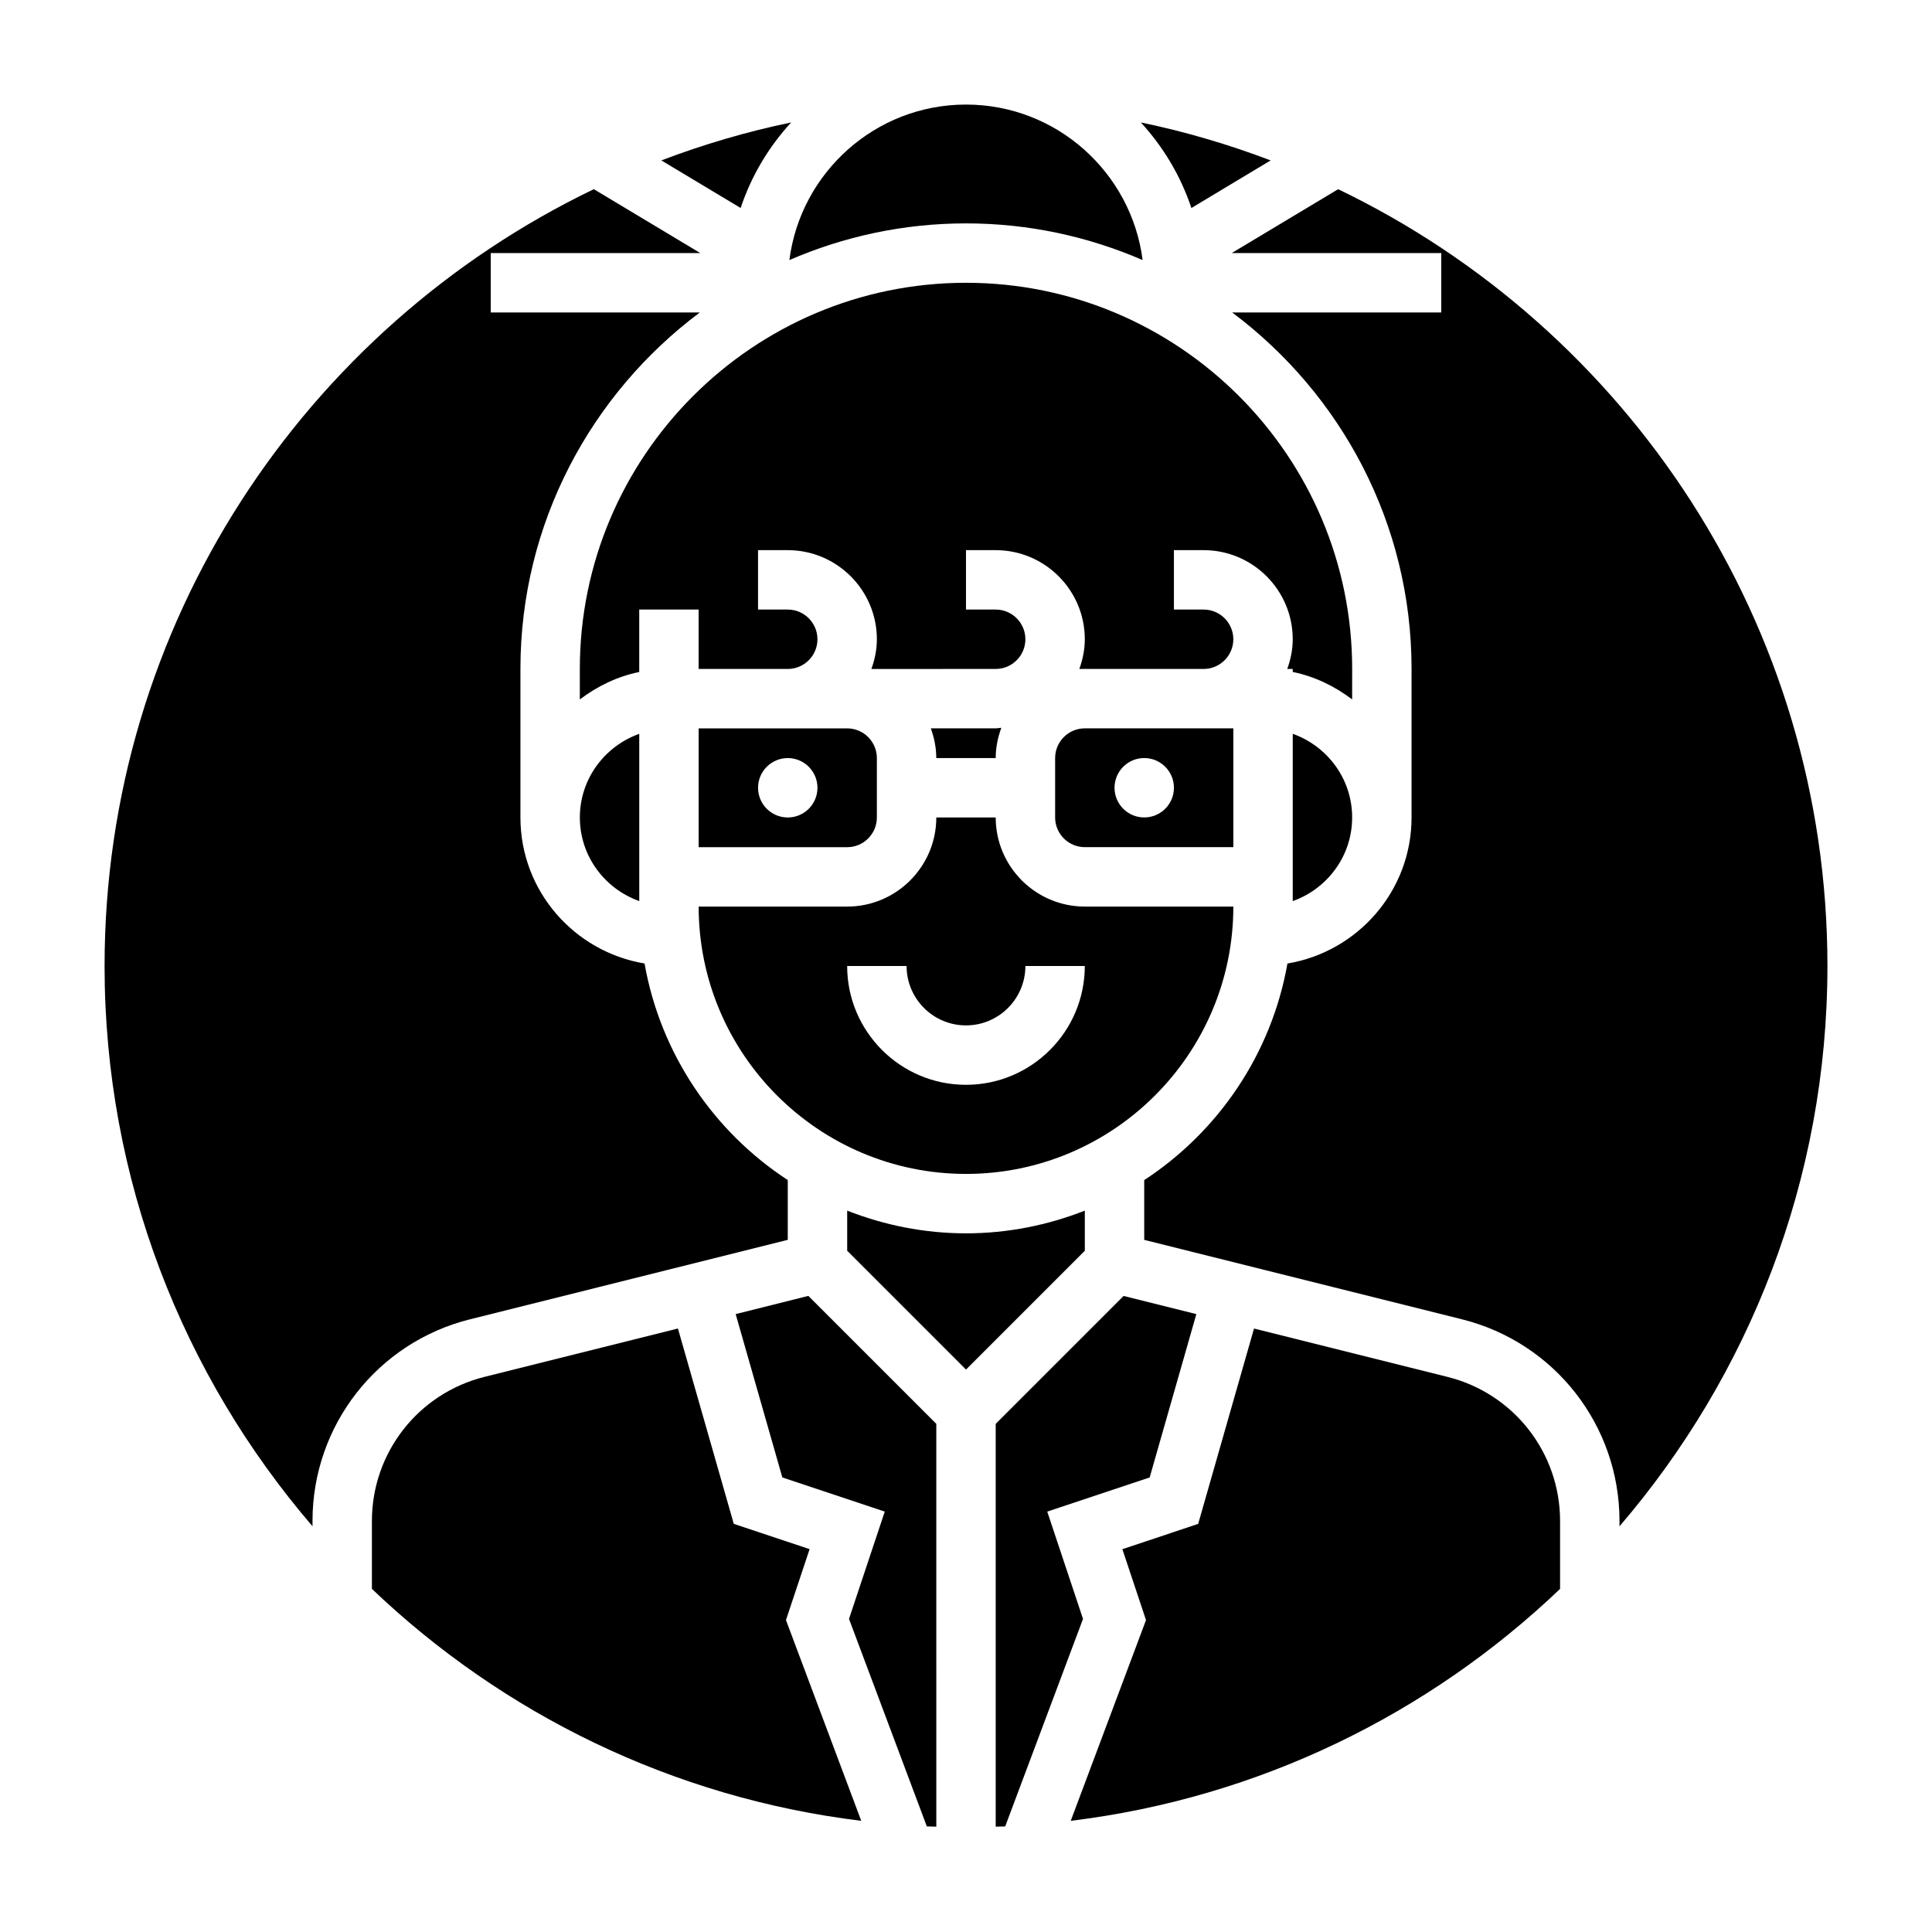
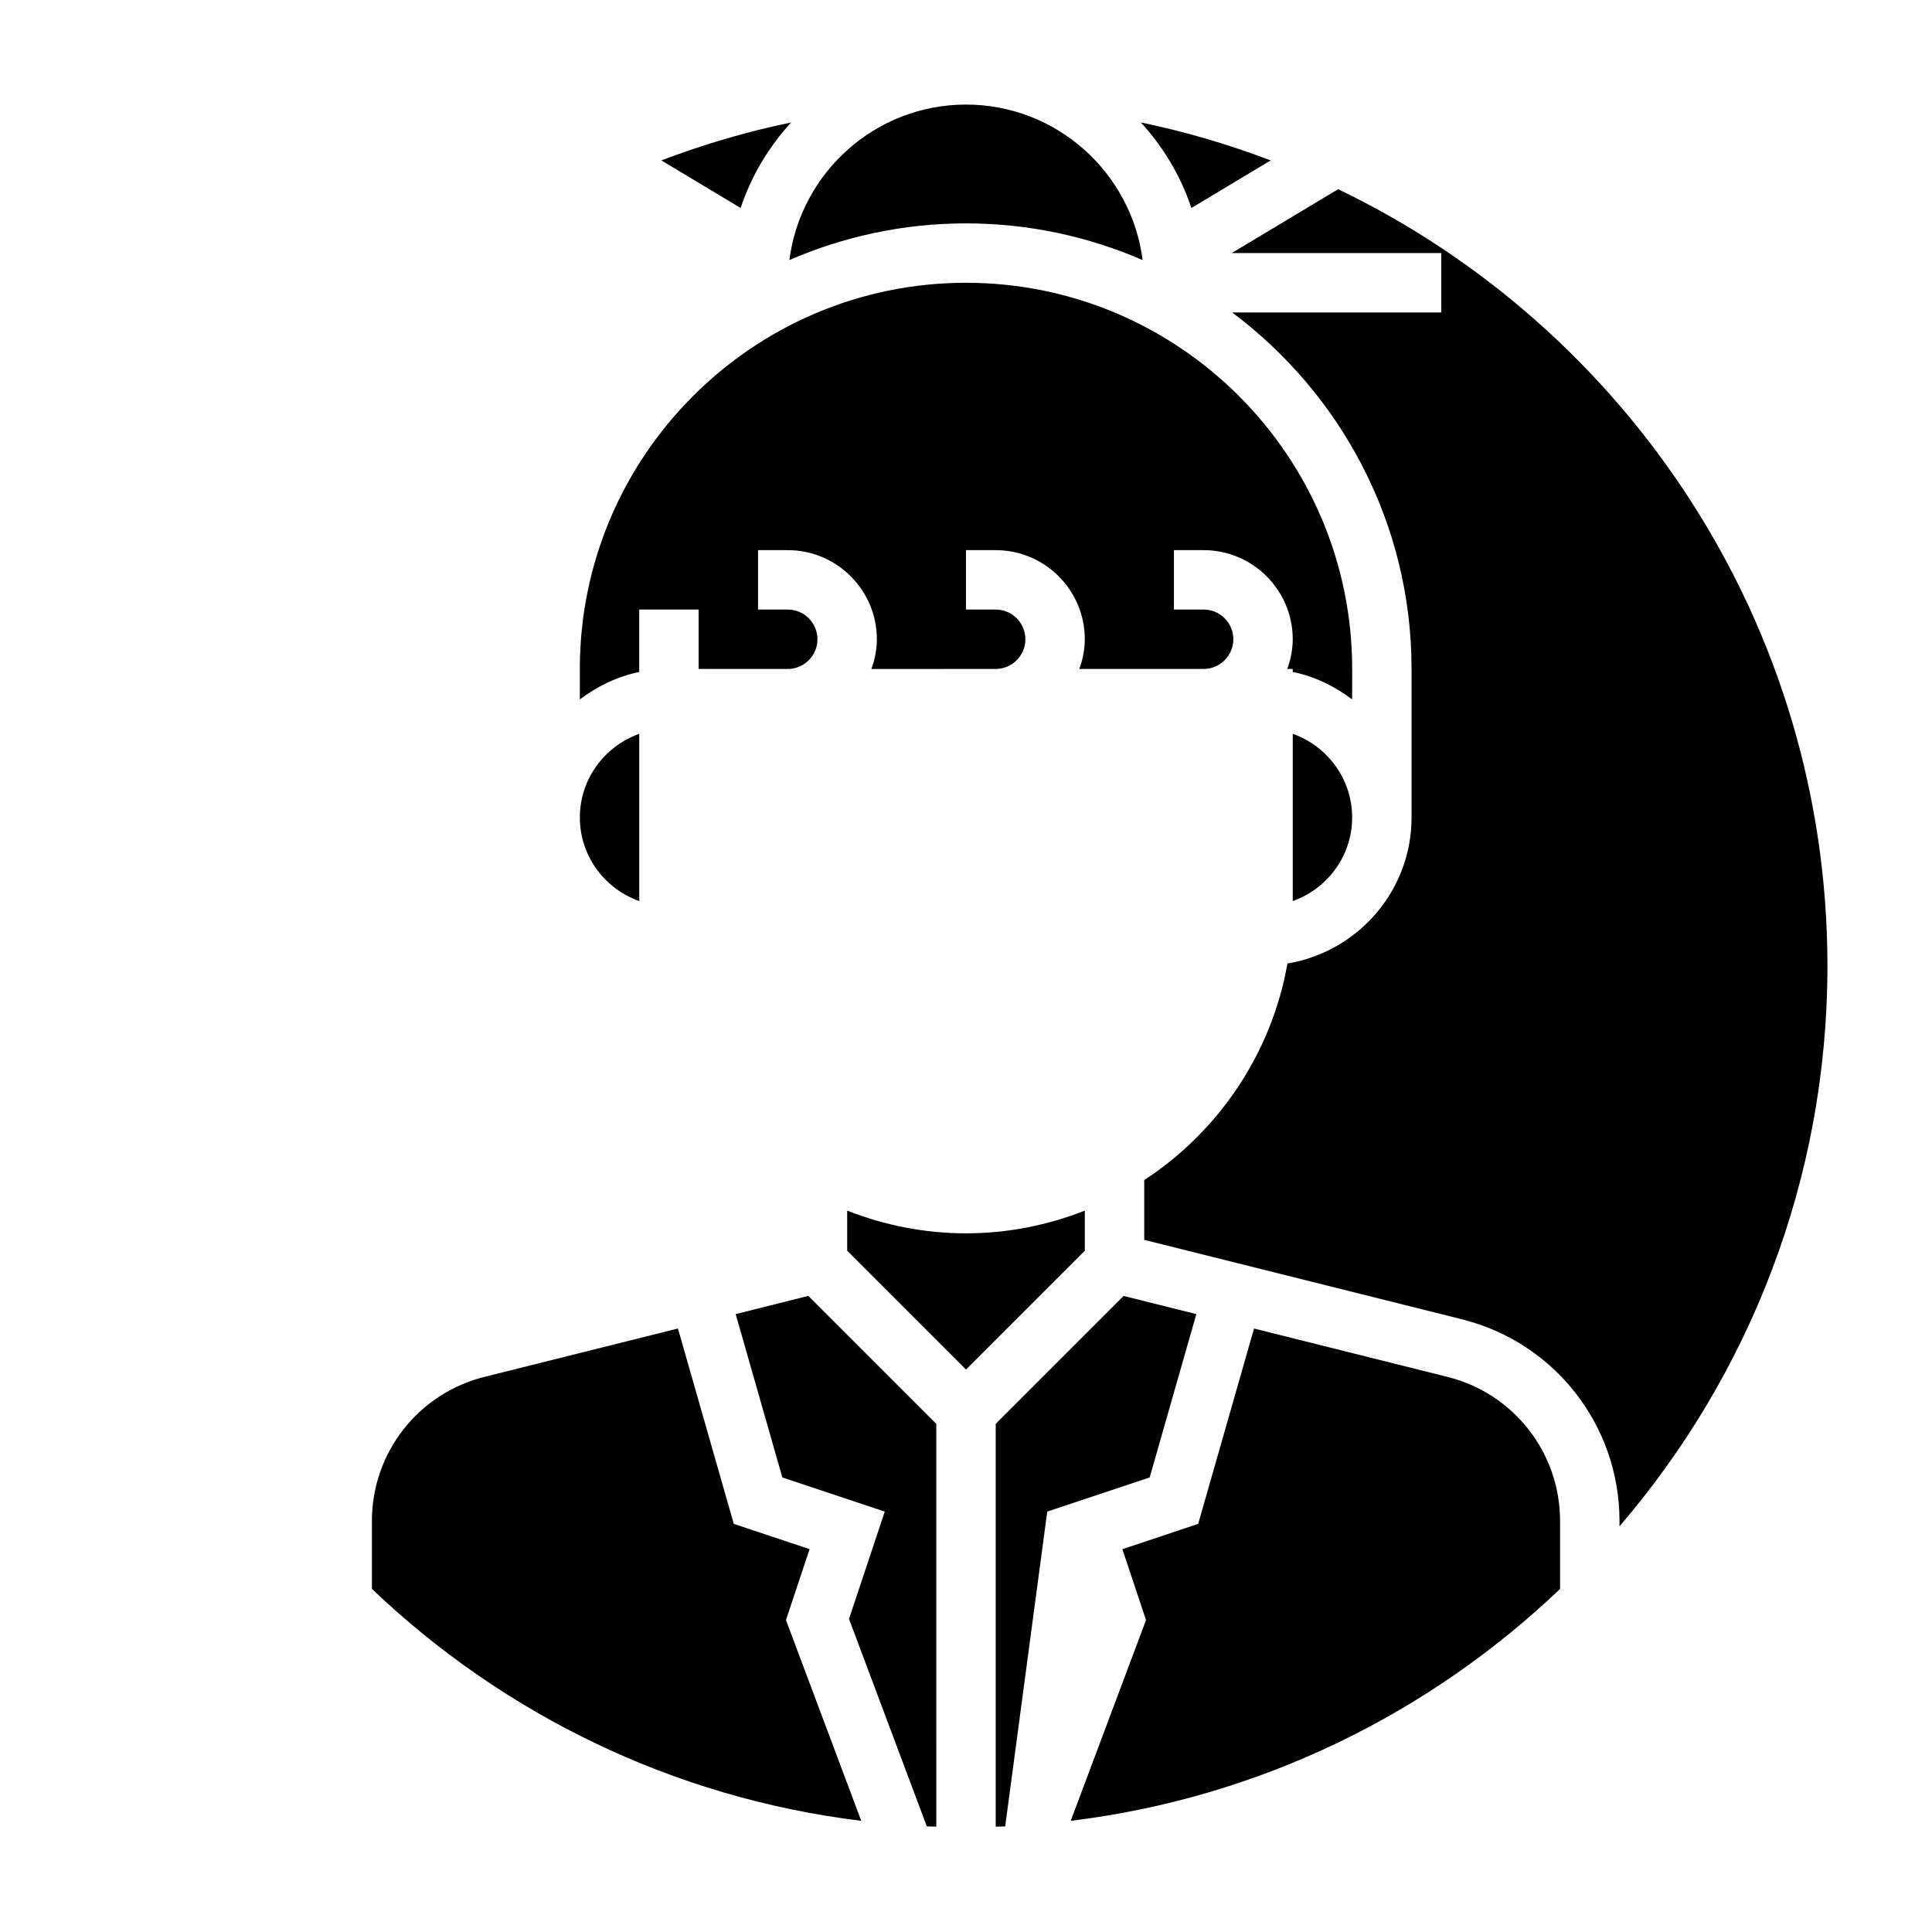
<svg xmlns="http://www.w3.org/2000/svg" fill="#000000" width="800px" height="800px" version="1.1" viewBox="144 144 512 512">
  <g>
-     <path d="m407.87 344.89c0-2.824 0.582-5.512 1.496-8.023-0.504 0.031-0.984 0.152-1.496 0.152h-17.191c0.879 2.469 1.445 5.102 1.445 7.871z" />
-     <path d="m470.85 337.02h-39.359c-4.344 0-7.871 3.535-7.871 7.871v15.742c0 4.336 3.527 7.871 7.871 7.871h39.359zm-23.617 23.613c-4.344 0-7.871-3.527-7.871-7.871s3.527-7.871 7.871-7.871 7.871 3.527 7.871 7.871c0 4.348-3.527 7.871-7.871 7.871z" />
-     <path d="m376.38 360.64v-15.742c0-4.336-3.527-7.871-7.871-7.871h-39.359v31.488h39.359c4.344 0 7.871-3.535 7.871-7.875zm-23.617 0c-4.344 0-7.871-3.527-7.871-7.871s3.527-7.871 7.871-7.871 7.871 3.527 7.871 7.871c0 4.348-3.523 7.871-7.871 7.871z" />
    <path d="m480.74 186.51c-11.09-4.211-22.57-7.613-34.402-10.059 5.934 6.473 10.555 14.152 13.391 22.672z" />
-     <path d="m400 455.1c39.07 0 70.848-31.789 70.848-70.848h-39.359c-13.02 0-23.617-10.598-23.617-23.617h-15.742c0 13.02-10.598 23.617-23.617 23.617h-39.359c-0.004 39.062 31.777 70.848 70.848 70.848zm-15.746-55.102c0 8.684 7.062 15.742 15.742 15.742 8.684 0 15.742-7.062 15.742-15.742h15.742c0 17.367-14.121 31.488-31.488 31.488-17.367 0-31.488-14.121-31.488-31.488z" />
    <path d="m502.34 321.28c0-56.426-45.91-102.34-102.34-102.34s-102.34 45.91-102.34 102.34v8.078c4.598-3.481 9.895-6.086 15.742-7.273v-16.547h15.742v15.742h23.617c4.344 0 7.871-3.535 7.871-7.871s-3.527-7.871-7.871-7.871h-7.871v-15.742h7.871c13.02 0 23.617 10.598 23.617 23.617 0 2.769-0.566 5.398-1.449 7.871l32.938-0.004c4.344 0 7.871-3.535 7.871-7.871s-3.527-7.871-7.871-7.871h-7.871v-15.742h7.871c13.02 0 23.617 10.598 23.617 23.617 0 2.769-0.566 5.398-1.449 7.871l1.449-0.004h31.488c4.344 0 7.871-3.535 7.871-7.871s-3.527-7.871-7.871-7.871h-7.871v-15.742h7.871c13.02 0 23.617 10.598 23.617 23.617 0 2.769-0.566 5.398-1.449 7.871l1.445-0.004v0.797c5.848 1.195 11.148 3.793 15.742 7.273z" />
    <path d="m313.41 382.8v-44.328c-9.141 3.258-15.742 11.918-15.742 22.168s6.602 18.902 15.742 22.16z" />
    <path d="m486.59 382.8c9.141-3.258 15.742-11.918 15.742-22.168s-6.606-18.91-15.742-22.168z" />
-     <path d="m268.56 493.63 84.207-21.059v-15.84c-19.641-12.84-33.715-33.426-37.957-57.395-18.617-3.102-32.891-19.215-32.891-38.699v-39.359c0-38.645 18.742-72.91 47.531-94.465h-55.402v-15.742h55.547l-28.223-16.934c-76.637 36.863-129.66 115.29-129.66 205.86 0 56.664 20.797 108.53 55.105 148.48v-1.402c-0.004-25.324 17.168-47.309 41.742-53.449z" />
    <path d="m527.63 508.9-51.301-12.824-14.801 51.773-20.09 6.699 6.266 18.789-19.949 53.199c49.988-6.09 95.008-28.375 129.68-61.461v-17.988c0-18.098-12.262-33.793-29.809-38.188z" />
    <path d="m400 203.2c16.625 0 32.441 3.496 46.809 9.723-2.981-23.207-22.809-41.211-46.809-41.211s-43.832 18.004-46.809 41.211c14.367-6.231 30.18-9.723 46.809-9.723z" />
    <path d="m431.49 464.83c-9.777 3.836-20.375 6.016-31.488 6.016-11.117 0-21.711-2.18-31.488-6.016v10.629l31.488 31.488 31.488-31.488z" />
    <path d="m628.29 400c0-90.574-53.027-169-129.67-205.86l-28.215 16.93h55.543v15.742h-55.402c28.789 21.555 47.531 55.82 47.531 94.465v39.359c0 19.484-14.273 35.598-32.891 38.707-4.234 23.969-18.316 44.547-37.957 57.395v15.84l84.207 21.051c24.578 6.141 41.746 28.125 41.746 53.457v1.402c34.305-39.957 55.105-91.828 55.105-148.49z" />
-     <path d="m421.53 544.59 27.145-9.047 12.367-43.289-19.27-4.816-33.898 33.895v106.75c0.836-0.031 1.676-0.023 2.512-0.062l20.625-54.992z" />
+     <path d="m421.53 544.59 27.145-9.047 12.367-43.289-19.27-4.816-33.898 33.895v106.75c0.836-0.031 1.676-0.023 2.512-0.062z" />
    <path d="m353.66 176.45c-11.832 2.449-23.309 5.848-34.402 10.059l21.02 12.609c2.832-8.516 7.445-16.199 13.383-22.668z" />
    <path d="m358.55 554.54-20.09-6.699-14.801-51.773-51.301 12.824c-17.535 4.398-29.801 20.094-29.801 38.191v17.988c34.676 33.086 79.695 55.371 129.68 61.465l-19.949-53.199z" />
    <path d="m338.96 492.25 12.367 43.289 27.145 9.047-9.477 28.441 20.625 54.992c0.836 0.039 1.676 0.039 2.512 0.062l-0.004-106.75-33.906-33.906z" />
  </g>
</svg>